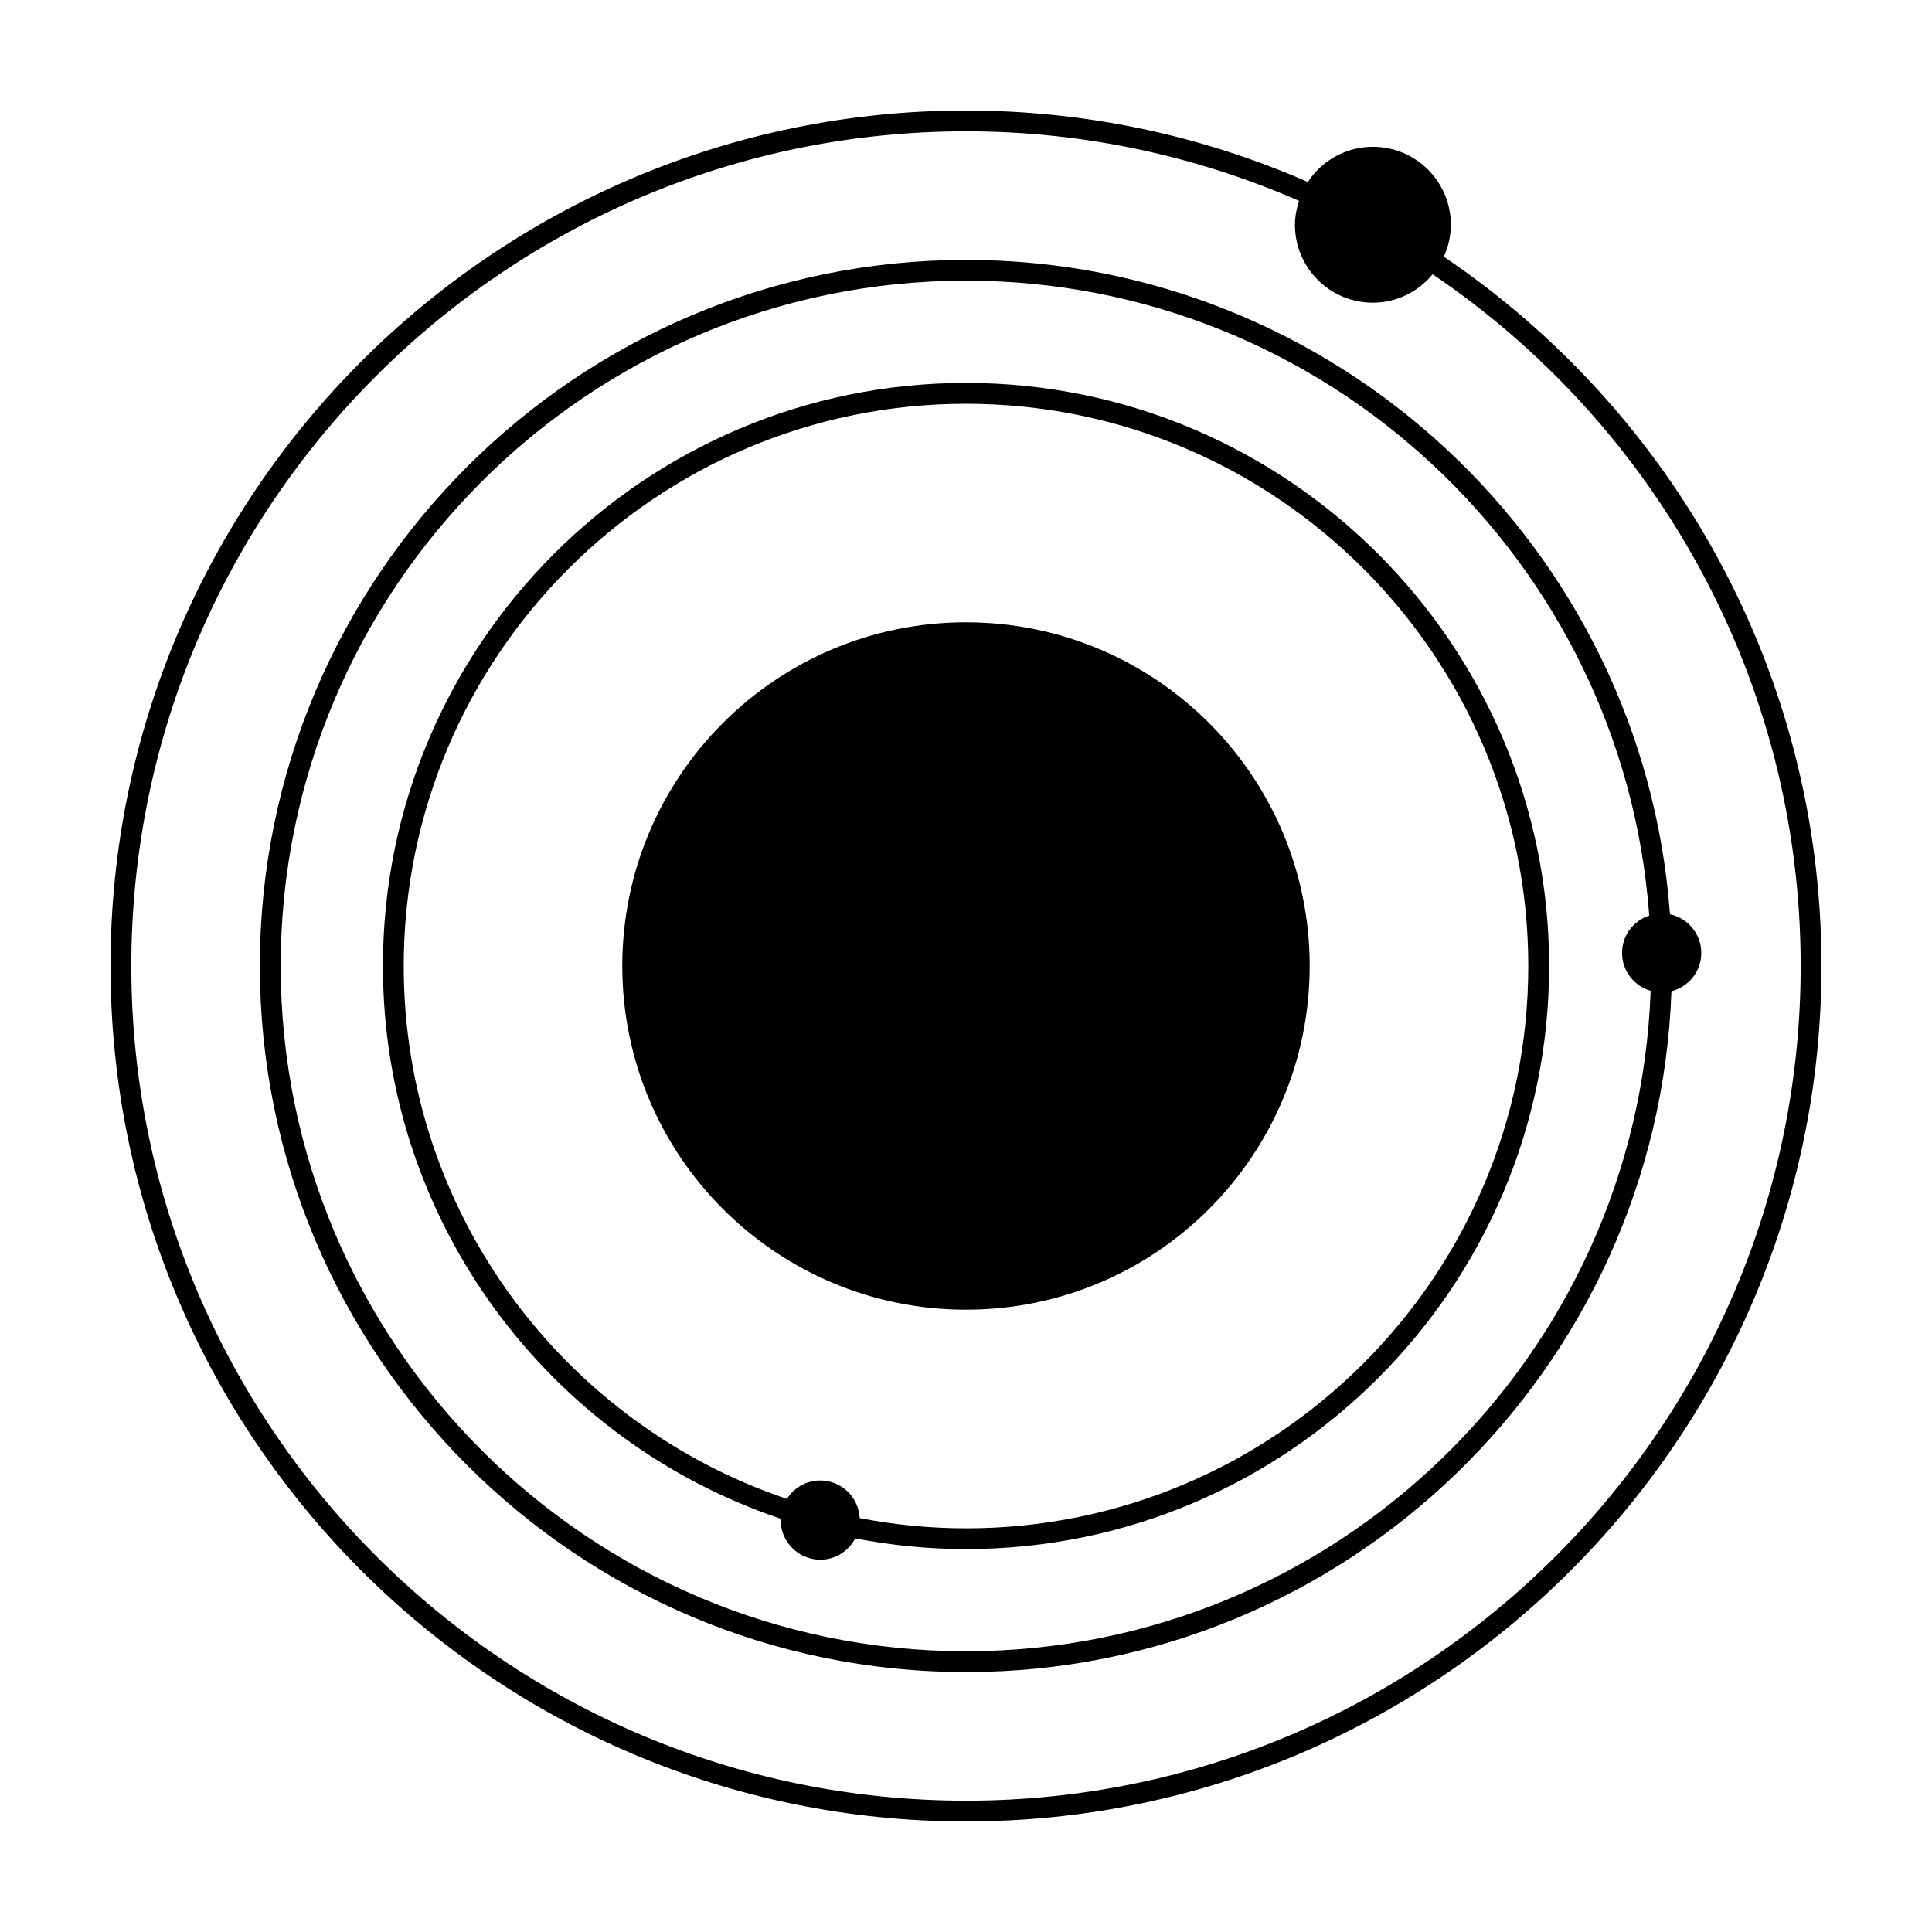
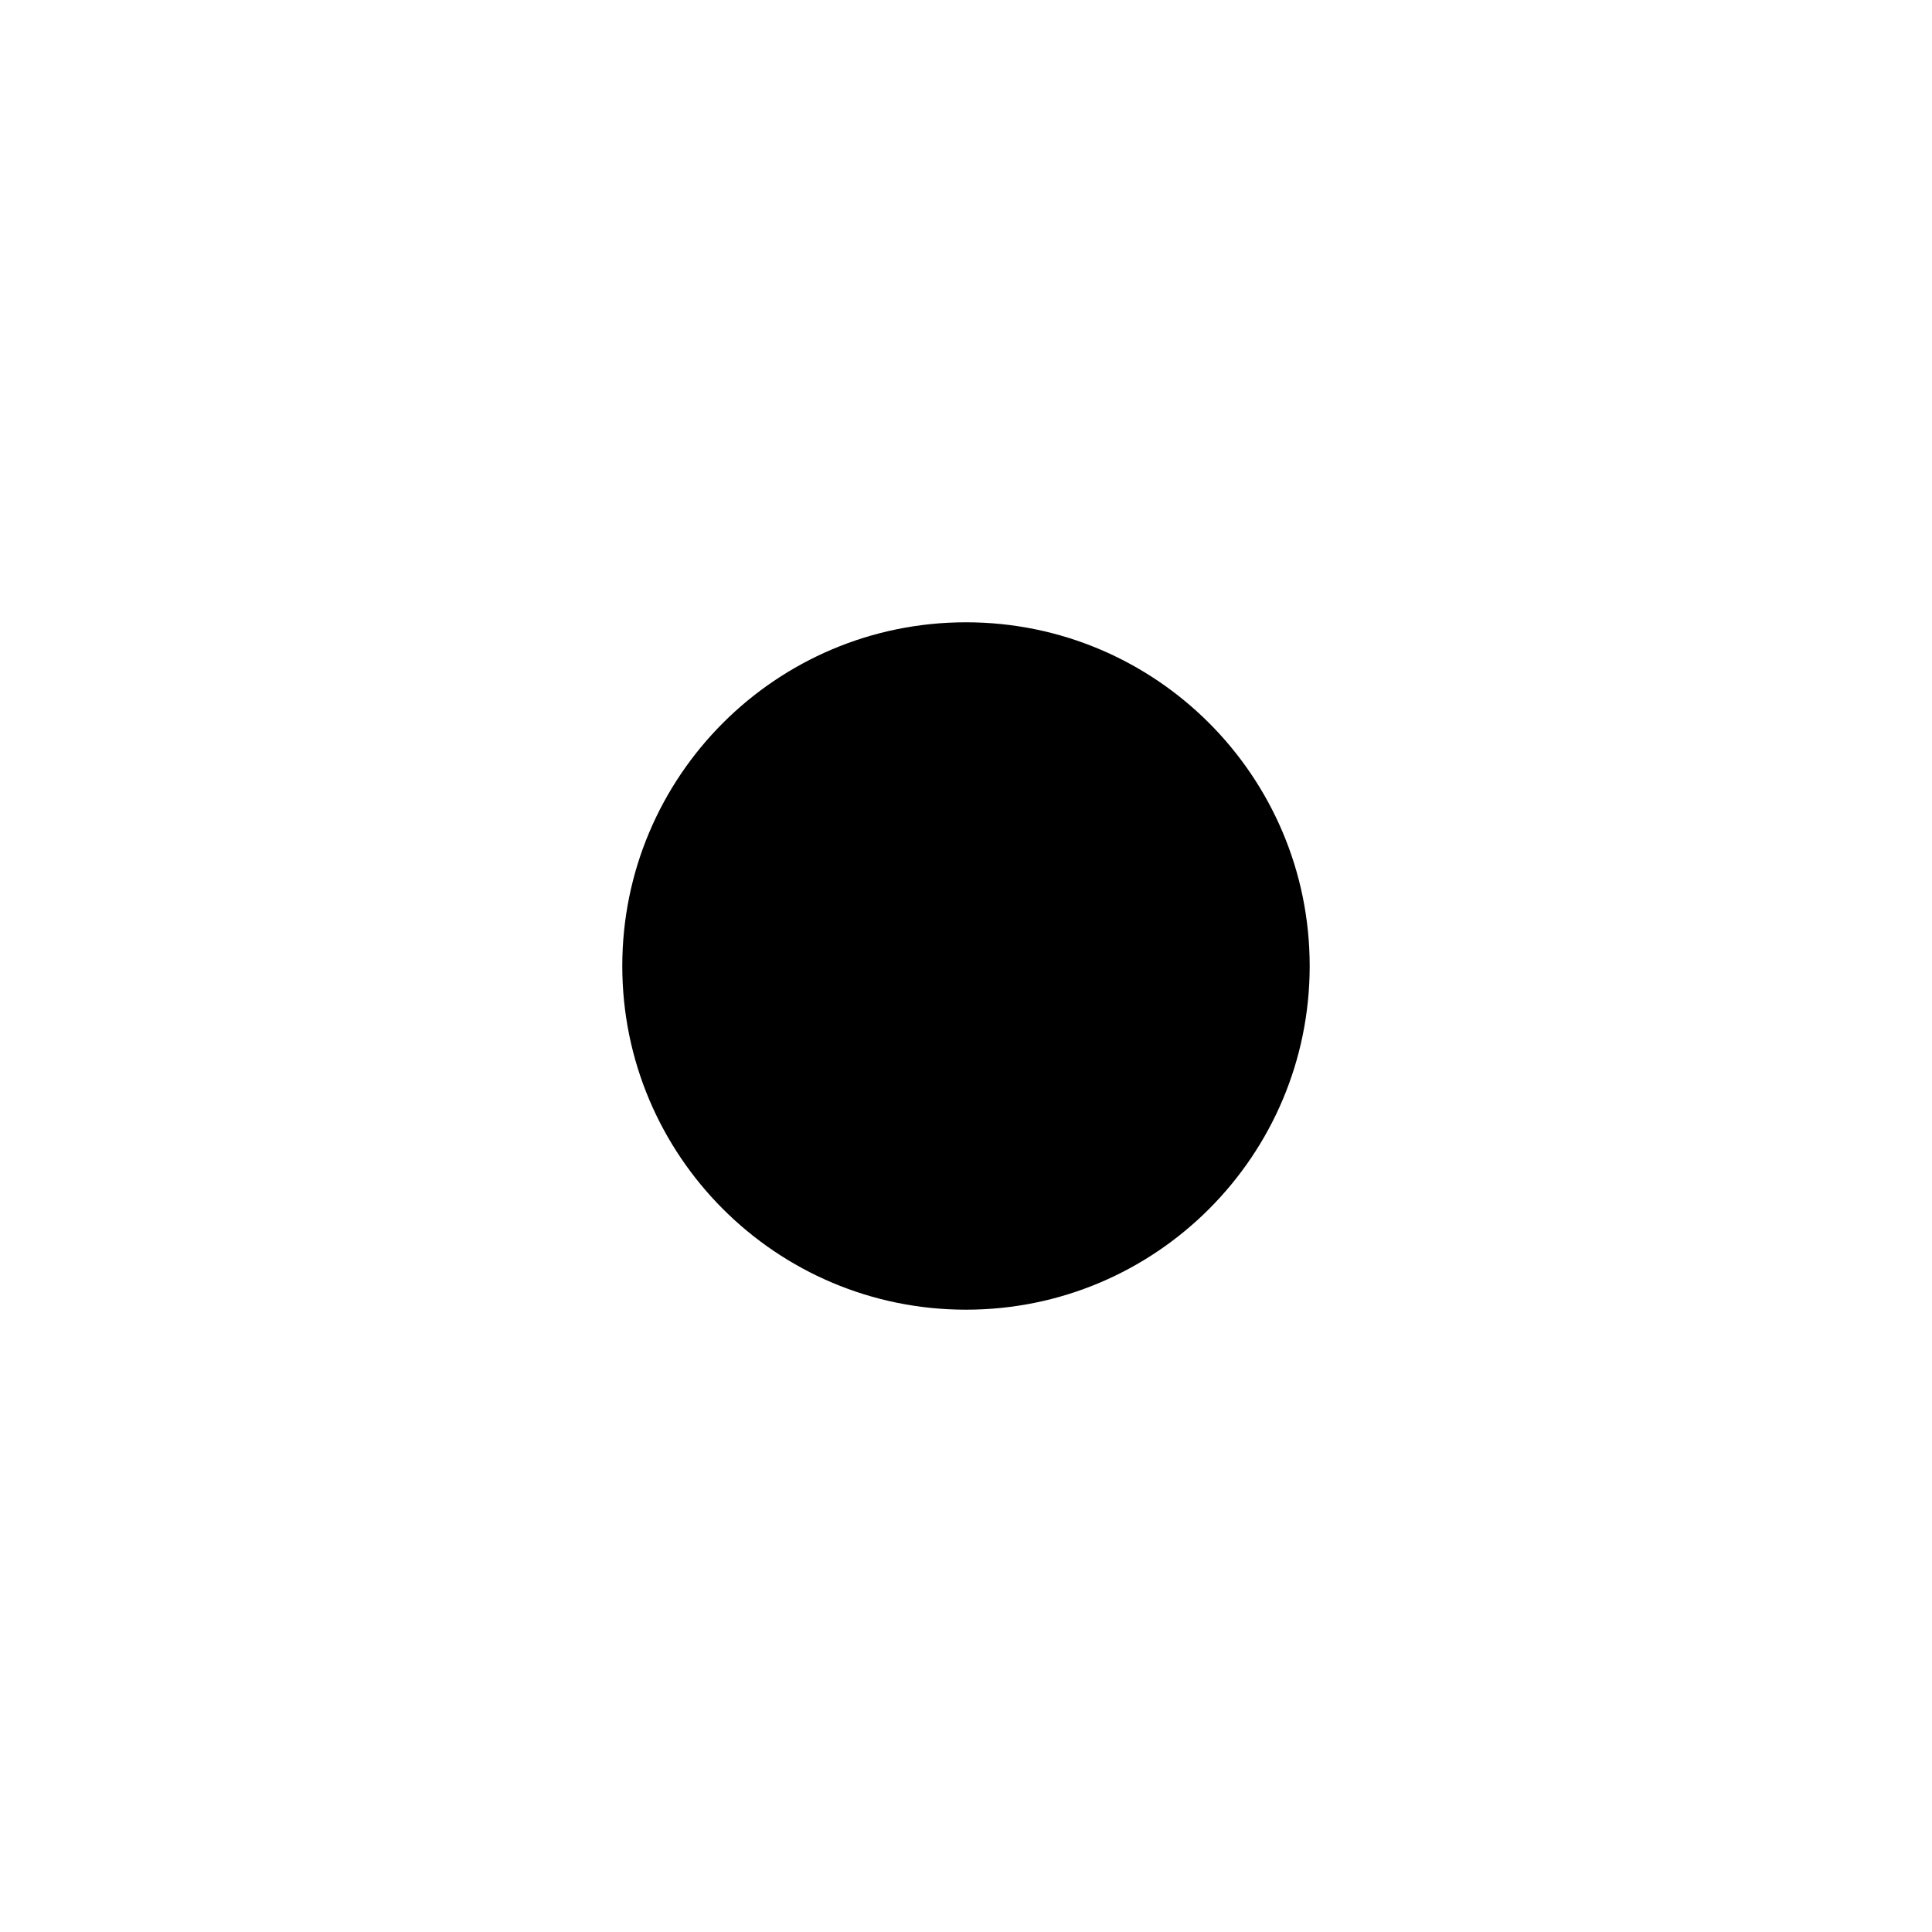
<svg xmlns="http://www.w3.org/2000/svg" fill="#000000" width="800px" height="800px" version="1.1" viewBox="144 144 512 512">
  <g>
-     <path d="m594.86 396.55c0-5.043-3.559-9.25-8.305-10.262-7.055-96.793-88-173.41-186.57-173.41-103.18 0-187.12 83.945-187.12 187.12 0.004 103.17 83.953 187.12 187.13 187.12 100.93 0 183.41-80.344 186.95-180.43 4.543-1.156 7.914-5.238 7.914-10.141zm-194.86 185.05c-100.14 0-181.61-81.473-181.61-181.61 0-100.13 81.473-181.61 181.61-181.61 95.637 0 174.19 74.328 181.06 168.24-4.172 1.391-7.203 5.281-7.203 9.922 0 4.781 3.215 8.766 7.582 10.039-3.492 97.094-83.516 175.02-181.44 175.02z" />
    <path d="m491.08 400c0 50.301-40.781 91.082-91.082 91.082-50.305 0-91.086-40.781-91.086-91.082 0-50.305 40.781-91.086 91.086-91.086 50.301 0 91.082 40.781 91.082 91.086" />
-     <path d="m526.63 212.03c1.168-2.59 1.859-5.445 1.859-8.473 0-11.41-9.25-20.656-20.656-20.656-7.219 0-13.551 3.715-17.246 9.324-27.77-12.152-58.398-18.941-90.59-18.941-125.01 0-226.71 101.7-226.71 226.71s101.7 226.71 226.71 226.71 226.71-101.7 226.71-226.71c-0.004-78.148-39.746-147.18-100.08-187.97zm-126.63 409.17c-121.97 0-221.2-99.227-221.2-221.2s99.23-221.2 221.2-221.2c31.367 0 61.207 6.606 88.266 18.43-0.648 2.004-1.094 4.109-1.094 6.332 0 11.41 9.25 20.656 20.656 20.656 6.398 0 12.047-2.969 15.836-7.535 58.809 39.797 97.535 107.12 97.535 183.32 0 121.97-99.227 221.2-221.2 221.2z" />
-     <path d="m400 245.48c-85.203 0-154.52 69.32-154.52 154.52 0 68.043 44.23 125.92 105.44 146.48-0.004 0.117-0.035 0.227-0.035 0.348 0 5.801 4.699 10.504 10.504 10.504 4.035 0 7.5-2.301 9.262-5.644 9.512 1.84 19.32 2.832 29.363 2.832 85.203 0 154.52-69.32 154.52-154.52-0.004-85.207-69.328-154.52-154.53-154.52zm0 303.54c-9.633 0-19.043-0.953-28.172-2.707-0.281-5.551-4.832-9.977-10.449-9.977-3.727 0-6.984 1.953-8.848 4.887-58.957-19.875-101.54-75.645-101.54-141.21 0-82.168 66.844-149.01 149.01-149.01 82.164 0 149.01 66.844 149.01 149.01 0 82.164-66.848 149.01-149.01 149.01z" />
  </g>
</svg>